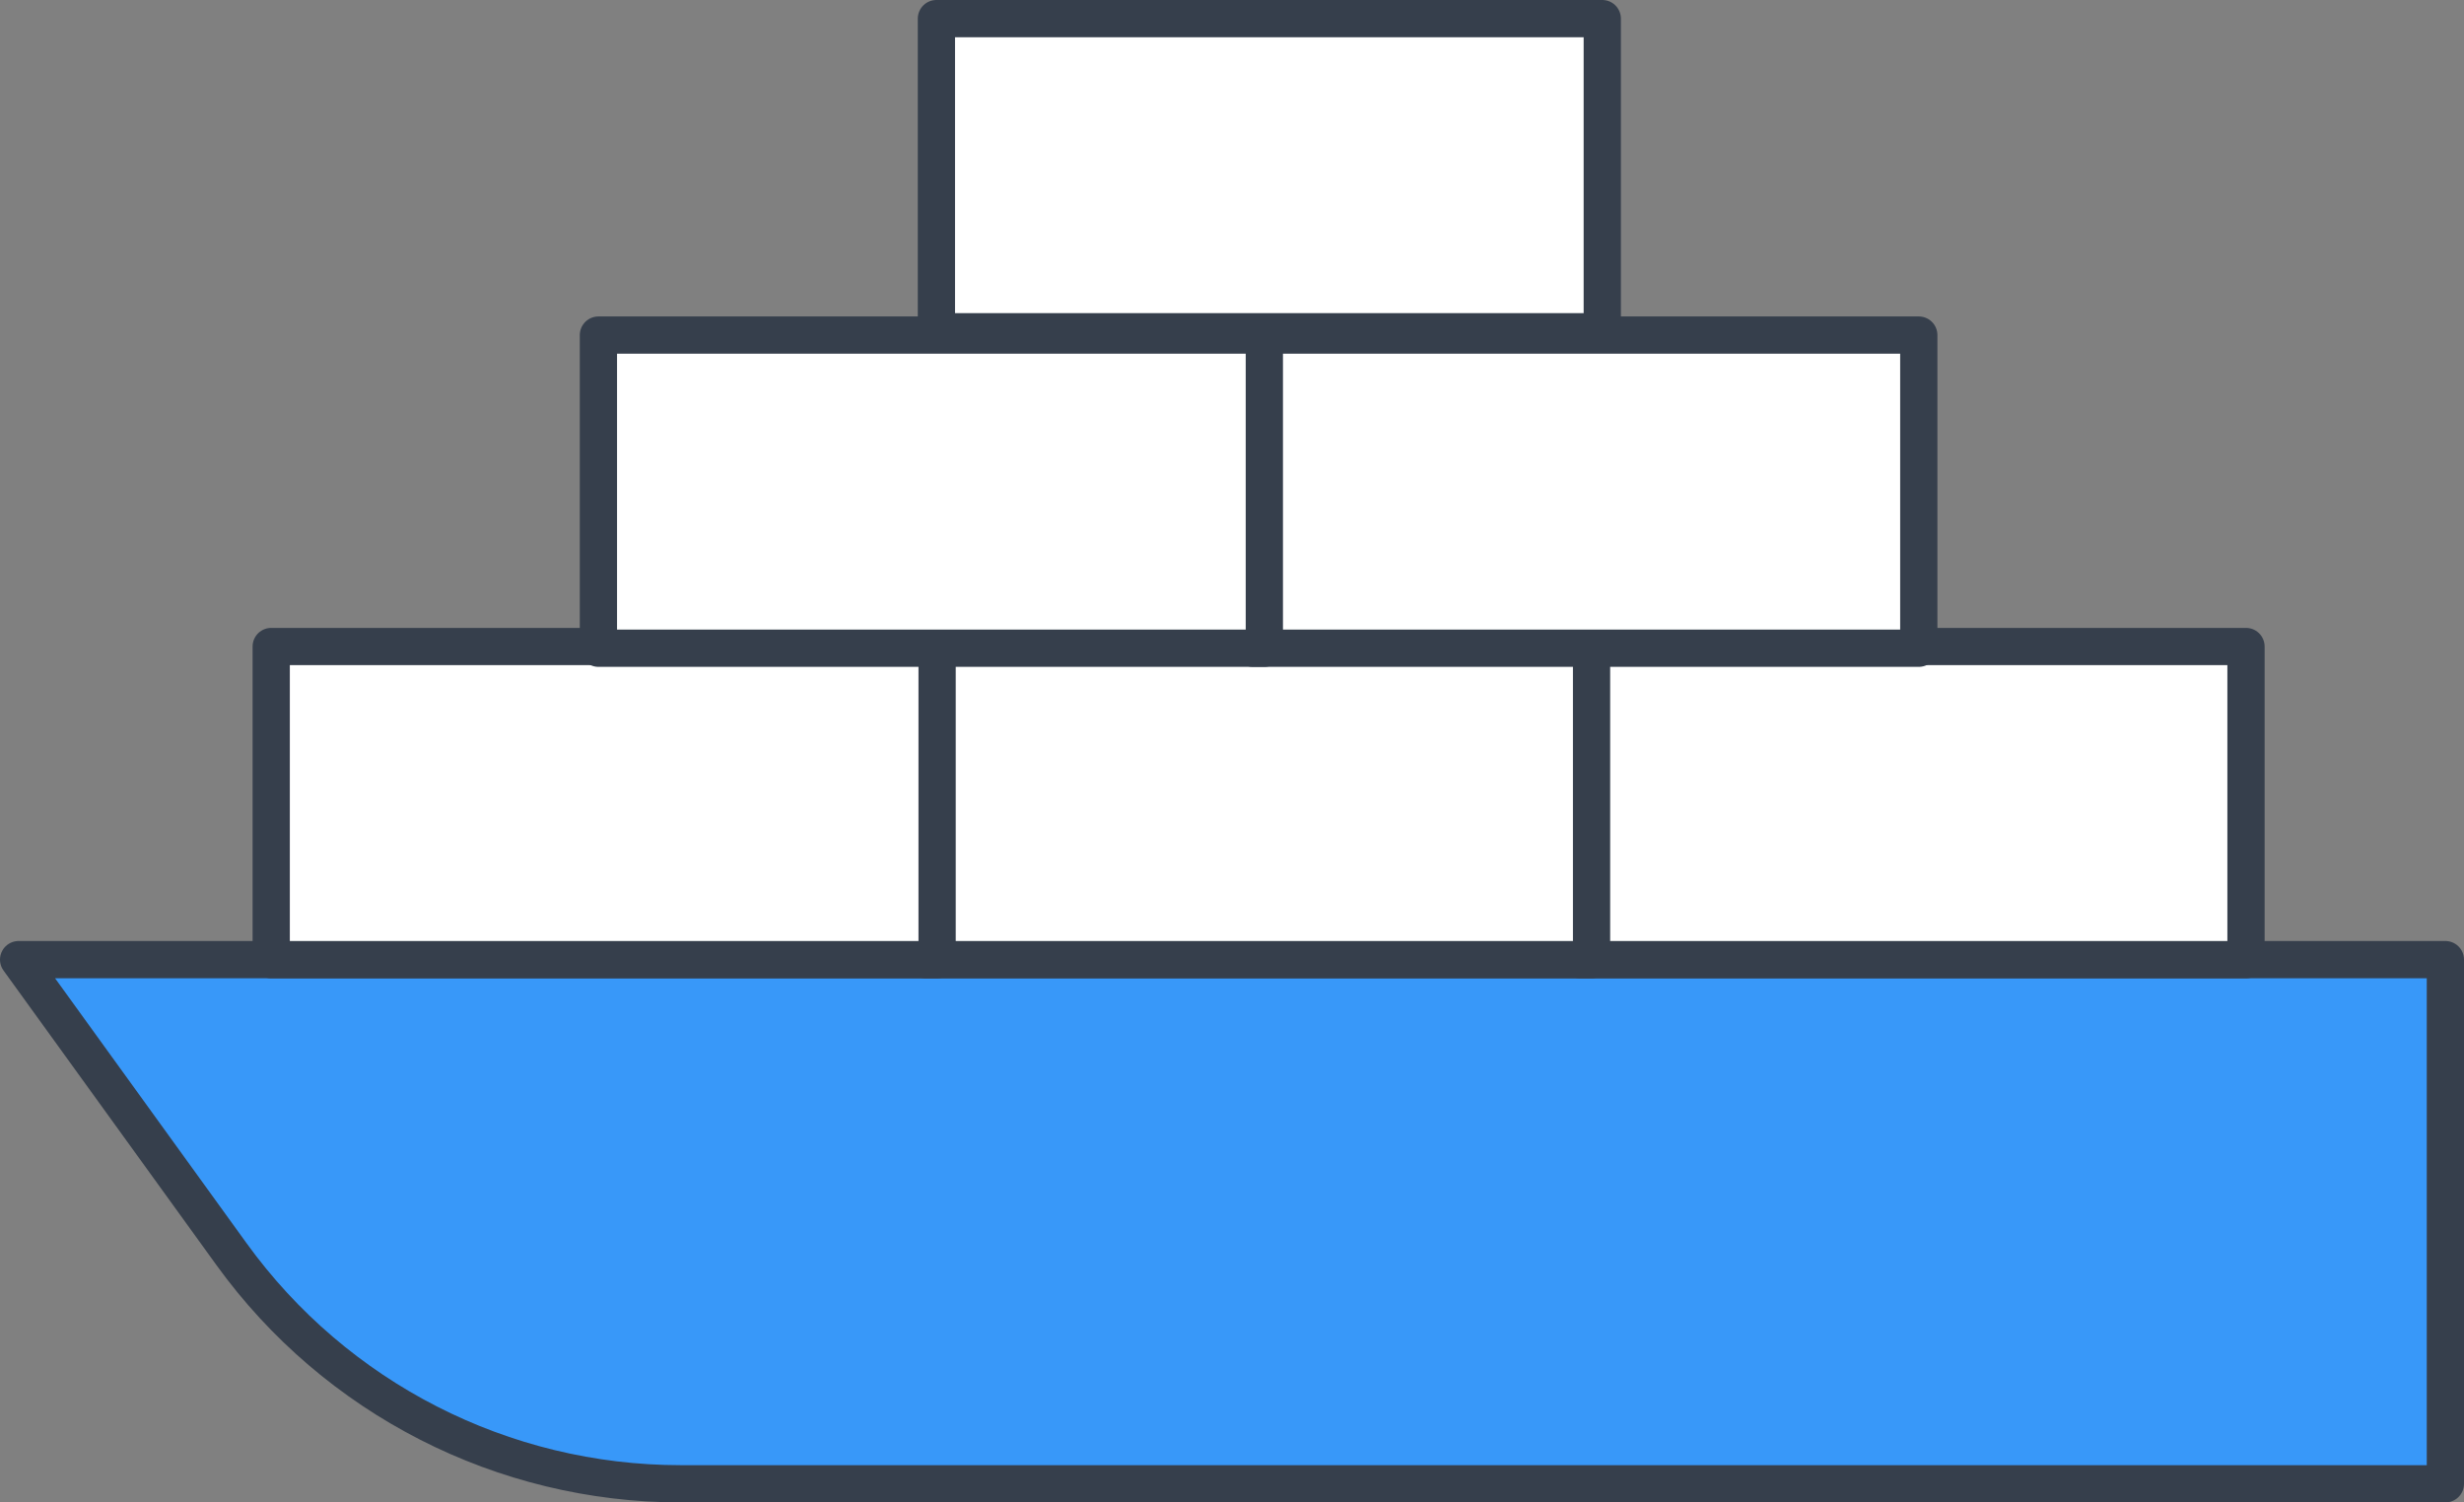
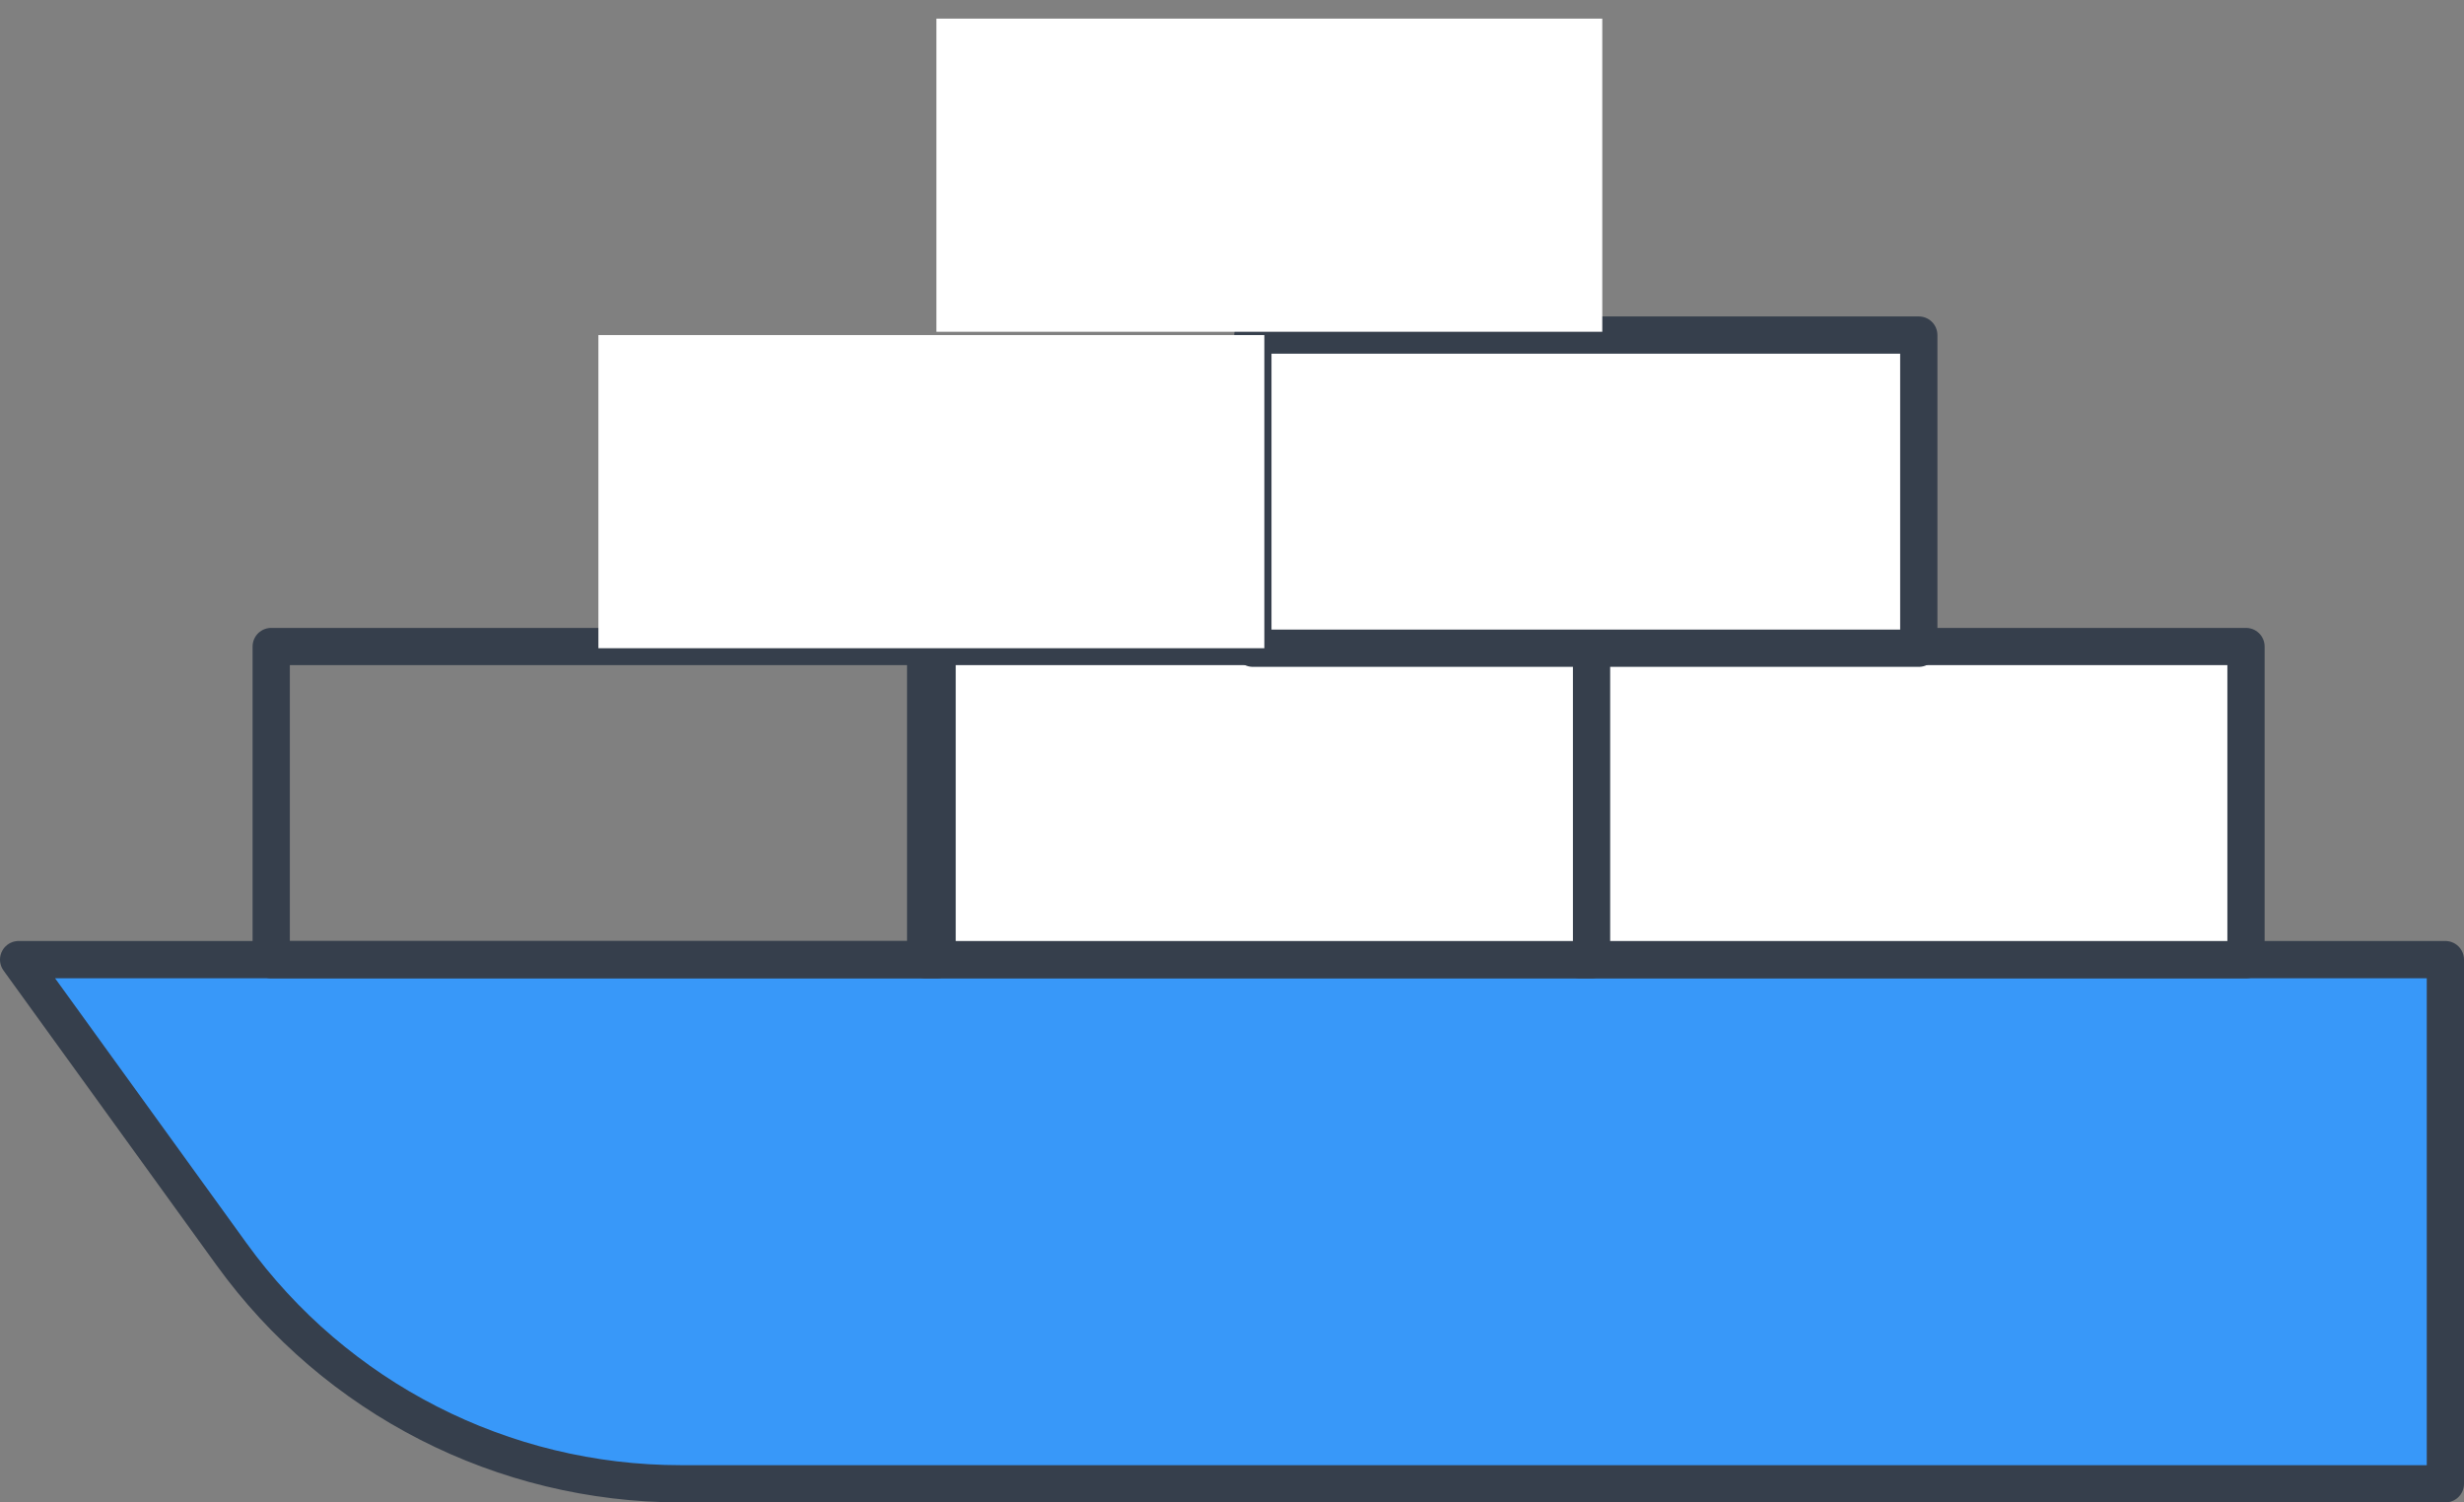
<svg xmlns="http://www.w3.org/2000/svg" xmlns:xlink="http://www.w3.org/1999/xlink" version="1.1" id="레이어_1" x="0px" y="0px" width="92.615px" height="56.474px" viewBox="-27 -10.001 92.615 56.474" enable-background="new -27 -10.001 92.615 56.474" xml:space="preserve">
  <rect x="-27" y="-10.001" width="92.615" height="56.474" fill="#808080" stroke="none" />
  <g>
    <defs>
      <rect id="SVGID_1_" x="-27" y="-10.001" width="92.615" height="56.474" />
    </defs>
    <clipPath id="SVGID_2_">
      <use xlink:href="#SVGID_1_" overflow="visible" />
    </clipPath>
    <path clip-path="url(#SVGID_2_)" fill="#3898F9" d="M-26.3,26.07h91.215v19.703H-1.413c-6.686,0-12.966-3.209-16.883-8.629   L-26.3,26.07z" />
    <path clip-path="url(#SVGID_2_)" fill="none" stroke="#363F4C" stroke-width="1.4" stroke-linecap="round" stroke-linejoin="round" d="   M-26.3,26.07h91.215v19.703H-1.413c-6.686,0-12.966-3.209-16.883-8.629L-26.3,26.07z" />
    <rect x="32.391" y="14.301" clip-path="url(#SVGID_2_)" fill="#FFFFFF" width="25.03" height="11.77" />
    <rect x="32.391" y="14.301" clip-path="url(#SVGID_2_)" fill="none" stroke="#363F4C" stroke-width="1.4" stroke-linecap="round" stroke-linejoin="round" stroke-miterlimit="10" width="25.03" height="11.77" />
    <rect x="7.793" y="14.301" clip-path="url(#SVGID_2_)" fill="#FFFFFF" width="25.029" height="11.77" />
    <rect x="7.793" y="14.301" clip-path="url(#SVGID_2_)" fill="none" stroke="#363F4C" stroke-width="1.4" stroke-linecap="round" stroke-linejoin="round" stroke-miterlimit="10" width="25.029" height="11.77" />
-     <rect x="-16.806" y="14.301" clip-path="url(#SVGID_2_)" fill="#FFFFFF" width="25.029" height="11.77" />
    <rect x="-16.806" y="14.301" clip-path="url(#SVGID_2_)" fill="none" stroke="#363F4C" stroke-width="1.4" stroke-linecap="round" stroke-linejoin="round" stroke-miterlimit="10" width="25.029" height="11.77" />
    <rect x="20.092" y="2.594" clip-path="url(#SVGID_2_)" fill="#FFFFFF" width="25.03" height="11.771" />
    <rect x="20.092" y="2.594" clip-path="url(#SVGID_2_)" fill="none" stroke="#363F4C" stroke-width="1.4" stroke-linecap="round" stroke-linejoin="round" stroke-miterlimit="10" width="25.03" height="11.771" />
    <rect x="8.197" y="-9.301" clip-path="url(#SVGID_2_)" fill="#FFFFFF" width="25.028" height="11.771" />
-     <rect x="8.197" y="-9.301" clip-path="url(#SVGID_2_)" fill="none" stroke="#363F4C" stroke-width="1.4" stroke-linecap="round" stroke-linejoin="round" stroke-miterlimit="10" width="25.028" height="11.771" />
    <rect x="-4.507" y="2.594" clip-path="url(#SVGID_2_)" fill="#FFFFFF" width="25.03" height="11.771" />
-     <rect x="-4.507" y="2.594" clip-path="url(#SVGID_2_)" fill="none" stroke="#363F4C" stroke-width="1.4" stroke-linecap="round" stroke-linejoin="round" stroke-miterlimit="10" width="25.03" height="11.771" />
  </g>
</svg>